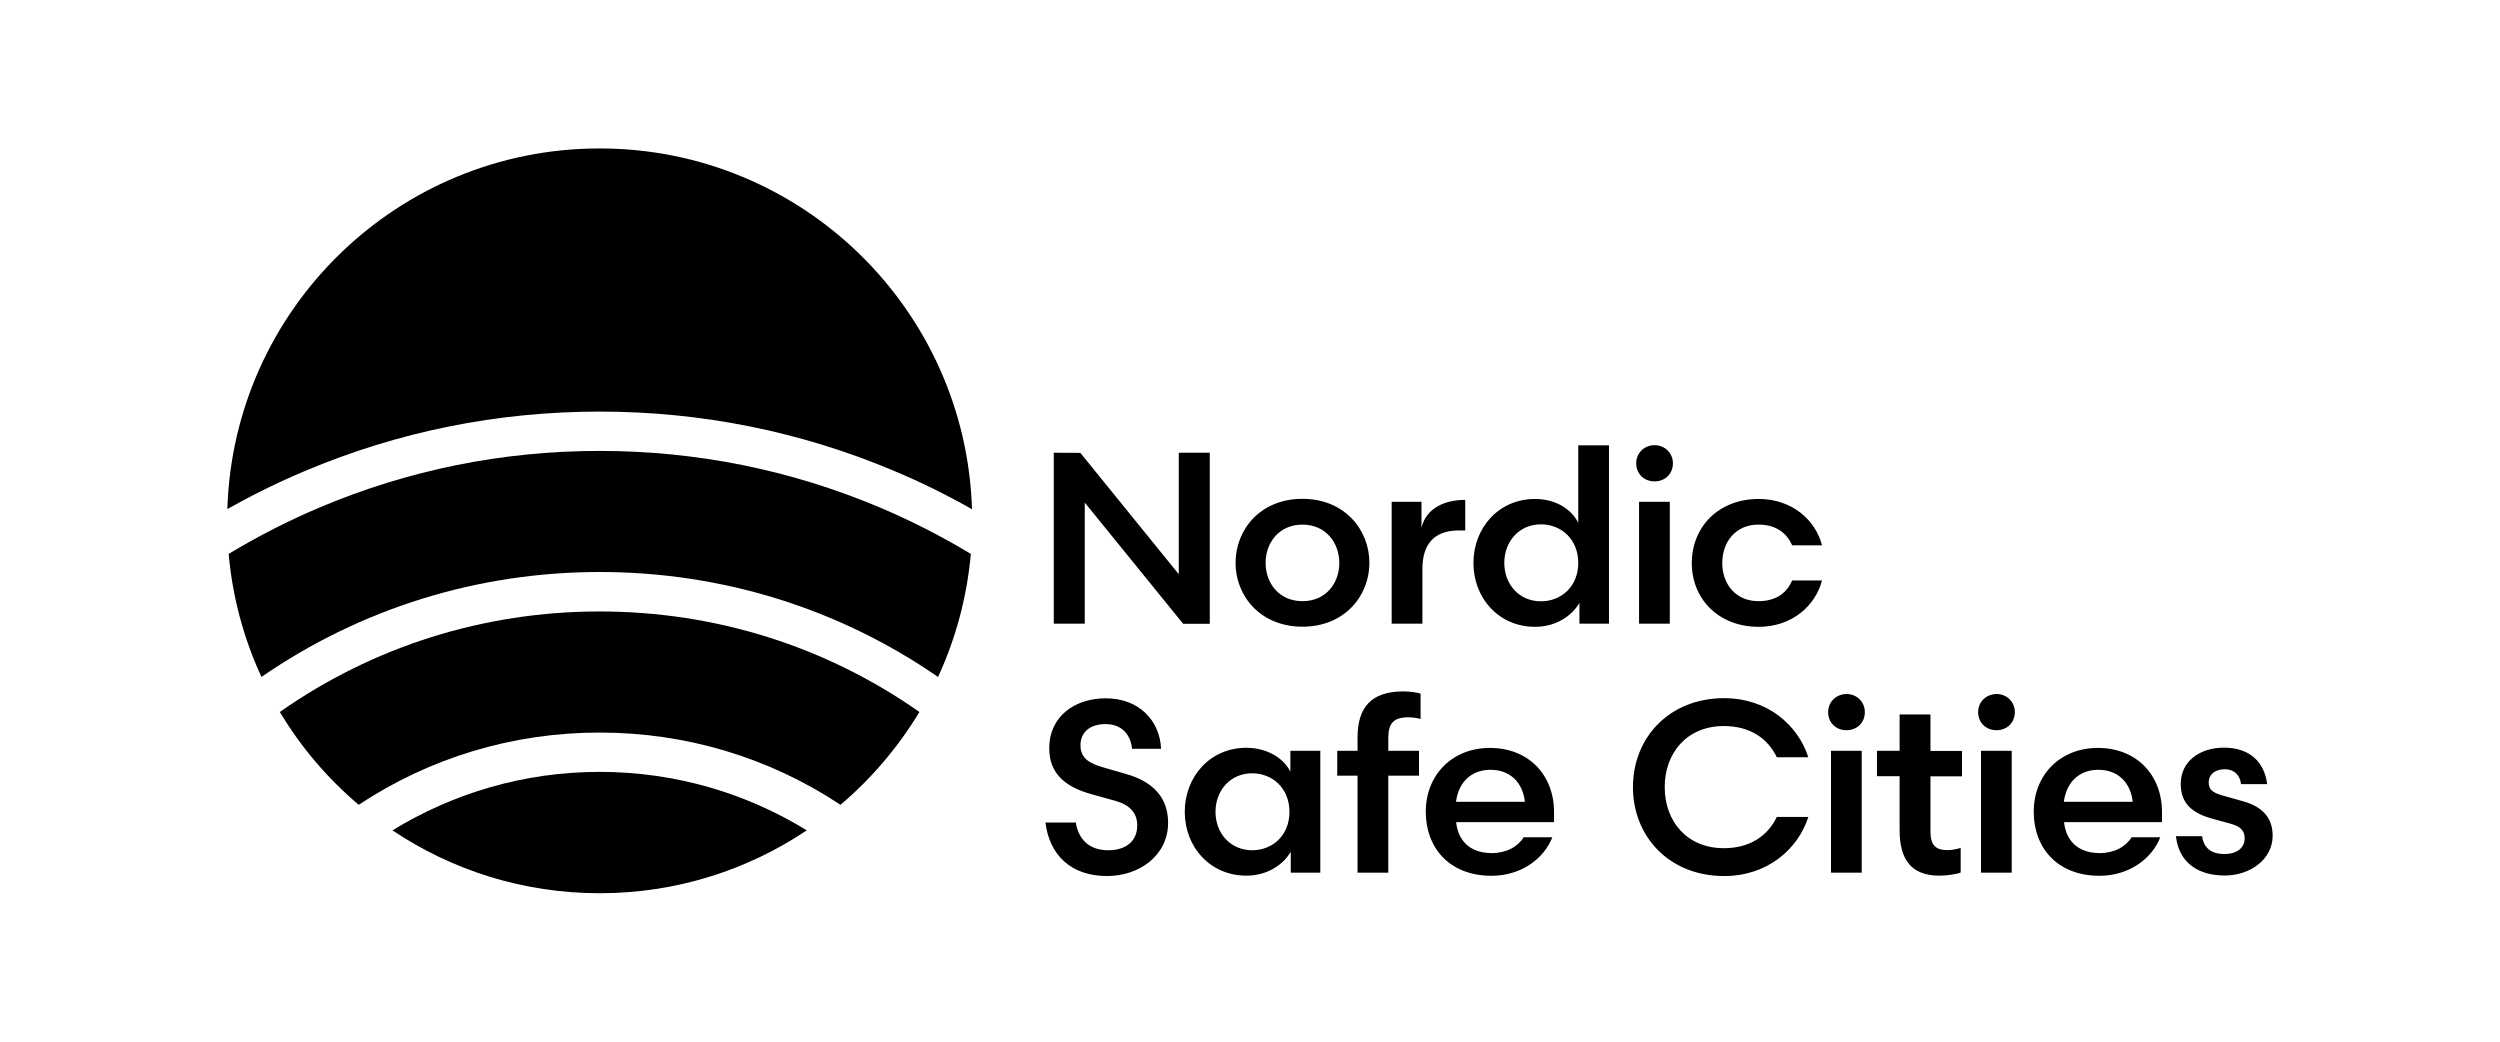
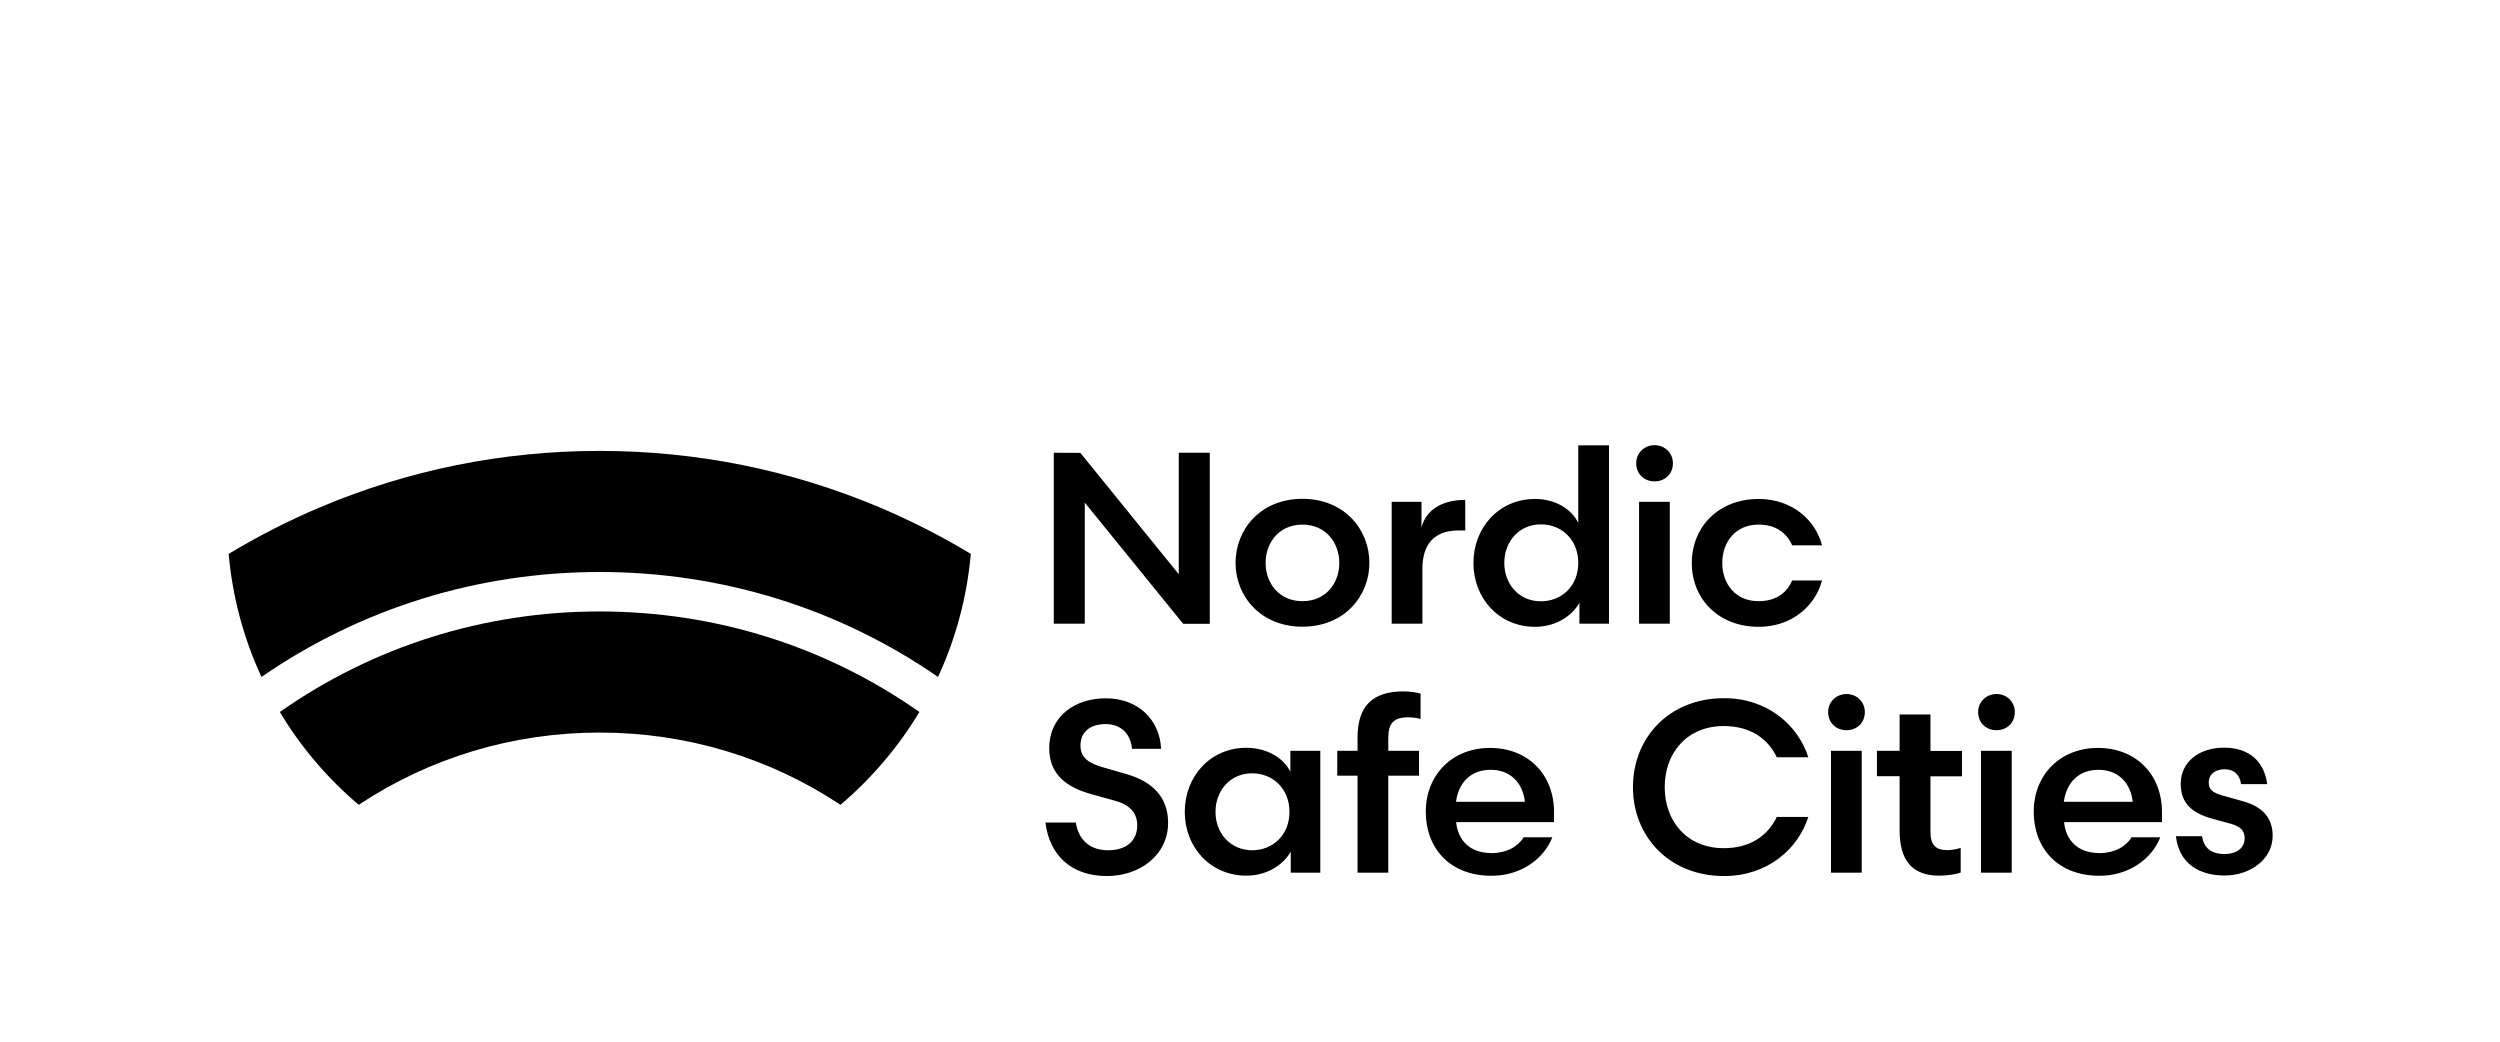
<svg xmlns="http://www.w3.org/2000/svg" version="1.1" id="Layer_1" x="0px" y="0px" viewBox="0 0 1920 800" style="enable-background:new 0 0 1920 800;" xml:space="preserve">
  <g>
    <g>
      <path d="M1691.2,642.2h-20.1c2.4,21,17.8,30.2,37.5,30.2c19,0,36.8-12,36.8-30.6c0-13.3-7.5-22.1-22.3-26.3l-16.7-4.7    c-6.8-2.1-10.1-4.1-10.1-9.9c0-6.2,4.9-10.1,12.2-10.1c8.3,0,12,5.6,12.6,11.4h20.1c-2.1-16.5-12.9-28-33.2-28    c-18.8,0-33.2,10.7-33.2,27.8c0,15,8.8,22.7,25.1,27l13.9,3.8c6.9,2.1,10.1,5.1,10.1,11.1c0,7.5-6.4,12-15.4,12    C1698,655.9,1692.5,651.1,1691.2,642.2 M1611.6,591.2c15.2,0,24.8,10.1,26.3,24.6H1585C1587.1,600.6,1596.8,591.2,1611.6,591.2     M1585.2,631.4h75.2v-7.7c0-28.9-19.9-49.3-49.2-49.3c-28.9,0-49.3,20.6-49.3,49c0,28,18.4,49.2,50.5,49.2    c22.5,0,40.2-12.9,46.7-29.6h-22c-4.5,7.3-13.3,12.2-24.8,12.2C1595.7,655,1586.7,645.6,1585.2,631.4 M1519.2,546.9    c0,8.1,6,13.9,14.1,13.9s14.1-5.8,14.1-13.9c0-7.7-6-13.9-14.1-13.9C1525.2,533.1,1519.2,539.2,1519.2,546.9 M1521.4,670.2h23.6    v-93.6h-23.6V670.2z M1458.9,548.6v28h-17.4v19.5h17.4v41.5c0,21.6,8.3,34.9,30.4,34.9c6,0,13.5-1.1,16.5-2.4v-18.9    c-3.2,0.9-6.4,1.7-10.3,1.7c-9.2,0-12.9-4.3-12.9-14.1v-42.6h24.2v-19.5h-24.2v-28h-23.7V548.6z M1404,546.9    c0,8.1,6,13.9,14.1,13.9s14.1-5.8,14.1-13.9c0-7.7-6-13.9-14.1-13.9C1410,533.1,1404,539.2,1404,546.9 M1406.2,670.2h23.6v-93.6    h-23.6V670.2z M1324.1,536.2c-42.2,0-70,30.4-70,68.3s27.8,68.3,70,68.3c33.2,0,56.7-20.5,64.7-45.4h-24.2    c-6.9,14.4-20.5,24-40.7,24c-28.3,0-45.4-20.6-45.4-46.9s17.1-46.9,45.4-46.9c20.3,0,33.8,9.6,40.7,24h24.2    C1380.8,556.7,1357.3,536.2,1324.1,536.2 M1144.8,591.2c15.2,0,24.8,10.1,26.3,24.6h-52.9C1120.2,600.6,1130,591.2,1144.8,591.2     M1118.3,631.4h75.2v-7.7c0-28.9-19.9-49.3-49.2-49.3c-28.9,0-49.3,20.6-49.3,49c0,28,18.4,49.2,50.5,49.2    c22.5,0,40.2-12.9,46.7-29.6h-22c-4.5,7.3-13.3,12.2-24.8,12.2C1128.8,655,1119.8,645.6,1118.3,631.4 M1042.6,595.7v74.5h23.6    v-74.5h23.6v-19.1h-23.6V567c0-11.4,3.9-16.1,15.4-16.1c3.6,0,7.3,0.6,9.4,1.3v-19.5c-2.8-0.9-8.6-1.7-13.1-1.7    c-24.6,0-35.3,12-35.3,35.5v10.1H1027v19.1L1042.6,595.7L1042.6,595.7z M933.5,623.5c0-16.3,11.3-29.6,28.1-29.6    c15.8,0,28.7,11.6,28.7,29.6S977.4,653,961.6,653C944.8,652.9,933.5,639.8,933.5,623.5 M1014,576.6h-23v16.1    c-4.7-9.9-17.3-18.4-33.8-18.4c-27.8,0-47.3,22.1-47.3,49.2c0,27,19.5,49,47.3,49c16.3,0,28.5-8.6,34.1-18.4v16.1h22.7V576.6z     M826.2,631.7h-23.3c3,24.6,19.3,41.1,47.3,41.1c24.8,0,46.9-15.8,46.9-40.9c0-21-13.5-32.3-33-37.7l-16.3-4.7    c-10.7-3-18-6.9-18-17.1c0-9.9,7.1-16.3,19.3-16.3c12.6,0,19.3,8.3,20.3,19h22.3c-0.9-21.8-17.1-38.8-42.4-38.8    c-24.4,0-43.5,14.3-43.5,38.3c0,20.1,13.1,30.2,33.4,35.6l16.9,4.7c11.1,3,17.3,9,17.3,19c0,12-8.6,19.1-22.3,19.1    C836,652.9,828.3,644.3,826.2,631.7" />
    </g>
    <g>
      <path d="M1350.7,383.2c-31,0-51.4,21.6-51.4,49.2s20.5,49,51.4,49c25.5,0,43.5-16.1,48.6-35.6h-22.9c-3.9,9-11.8,15.9-25.9,15.9    c-17.8,0-27.8-13.5-27.8-29.3s9.9-29.5,27.8-29.5c14.1,0,22,7.1,25.9,15.9h22.9C1394.3,399.3,1376.2,383.2,1350.7,383.2     M1256.6,355.8c0,8.1,6,13.9,14.1,13.9s14.1-5.8,14.1-13.9c0-7.7-6-13.9-14.1-13.9S1256.6,348.1,1256.6,355.8 M1258.8,479h23.6    v-93.6h-23.6V479z M1155.3,432.3c0-16.3,11.3-29.6,28.1-29.6c15.8,0,28.7,11.6,28.7,29.6s-12.9,29.5-28.7,29.5    C1166.5,461.8,1155.3,448.6,1155.3,432.3 M1212.1,342.1v59.5c-4.7-9.9-16.7-18.4-33.2-18.4c-27.8,0-47.3,22.1-47.3,49.2    c0,27,19.5,49,47.3,49c16.3,0,28.5-8.6,34.1-18.4v16h22.7V342h-23.6V342.1z M1125.3,407.4v-23.5c-15.9,0-30,6.4-33.6,21.4v-19.9    h-22.9V479h23.6v-42c0-18.8,8.8-29.6,27.8-29.6H1125.3z M1000.3,402.9c18.2,0,28.3,14.3,28.3,29.5s-10.1,29.3-28.3,29.3    S972,447.6,972,432.4C971.9,417.1,982.1,402.9,1000.3,402.9 M1000.3,481.3c32.3,0,51.4-23.6,51.4-49c0-25.5-19.1-49.2-51.4-49.2    c-32.3,0-51.4,23.6-51.4,49.2C948.9,457.7,968,481.3,1000.3,481.3 M809.3,347.7V479h23.8v-93l75.6,93.1h20.4V347.7h-23.8V441    l-75.6-93.2L809.3,347.7L809.3,347.7z" />
    </g>
    <g>
      <path d="M214.9,546.8c16.2,27,36.7,51.1,60.6,71.3c54.4-36.1,118.2-55.5,185-55.5s130.6,19.4,185,55.5    c23.9-20.3,44.4-44.4,60.6-71.3c-71.5-50.2-156.4-77.2-245.6-77.2C371.4,469.6,286.4,496.6,214.9,546.8" />
    </g>
    <g>
-       <path d="M301.4,637.7c45.5,30.5,100.2,48.3,159.1,48.3s113.6-17.8,159.1-48.3c-46.4-28.5-100.9-44.9-159.1-44.9    C402.2,592.8,347.8,609.3,301.4,637.7" />
-     </g>
+       </g>
    <g>
      <path d="M460.5,346.3c-74.5,0-146.7,14.6-214.7,43.3c-24.4,10.3-47.8,22.3-70.2,35.8c3,33.5,11.7,65.3,25.2,94.5    c75.9-52.4,165.7-80.6,259.8-80.6s184,28.2,259.8,80.6c13.5-29.2,22.2-61,25.2-94.5c-22.4-13.5-45.9-25.5-70.2-35.8    C607.2,360.9,535,346.3,460.5,346.3" />
    </g>
    <g>
-       <path d="M234,361.8c71.7-30.3,147.9-45.7,226.5-45.7c78.5,0,154.8,15.4,226.5,45.7c20.5,8.6,40.3,18.4,59.5,29.3    c-4.8-153.9-131-277.1-286-277.1S179.3,237.2,174.6,391C193.7,380.2,213.6,370.4,234,361.8" />
-     </g>
+       </g>
  </g>
</svg>